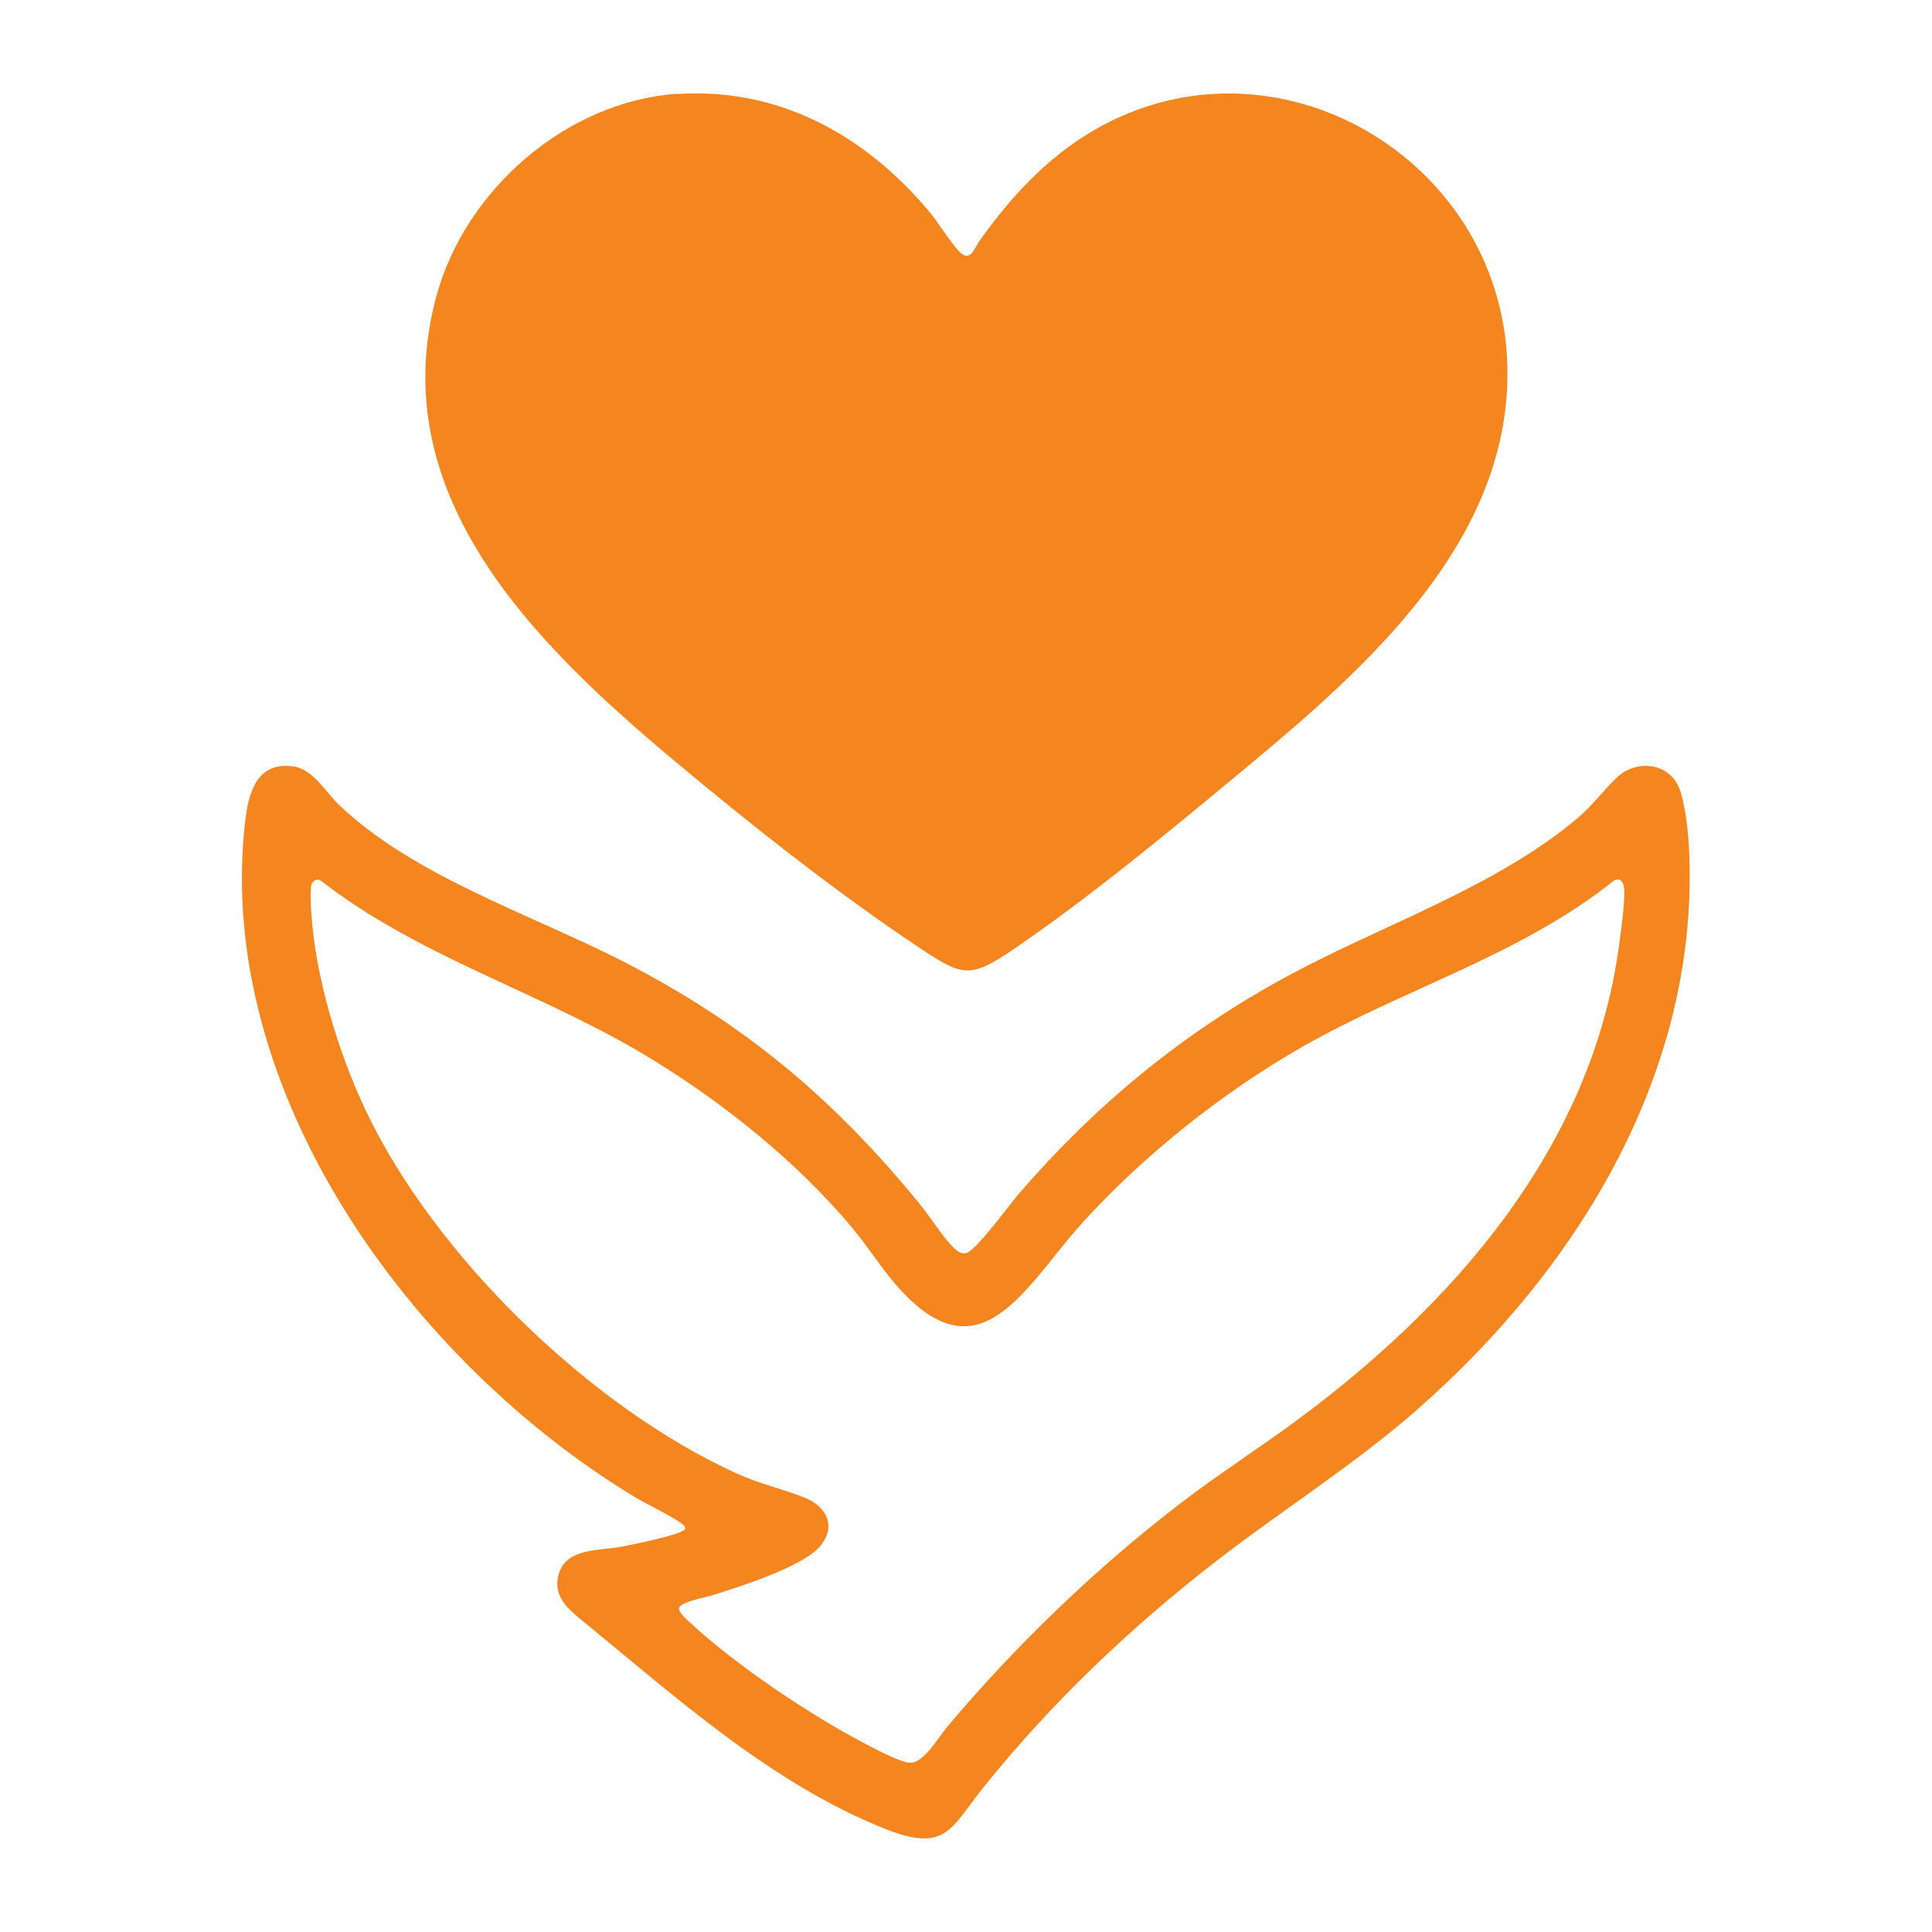
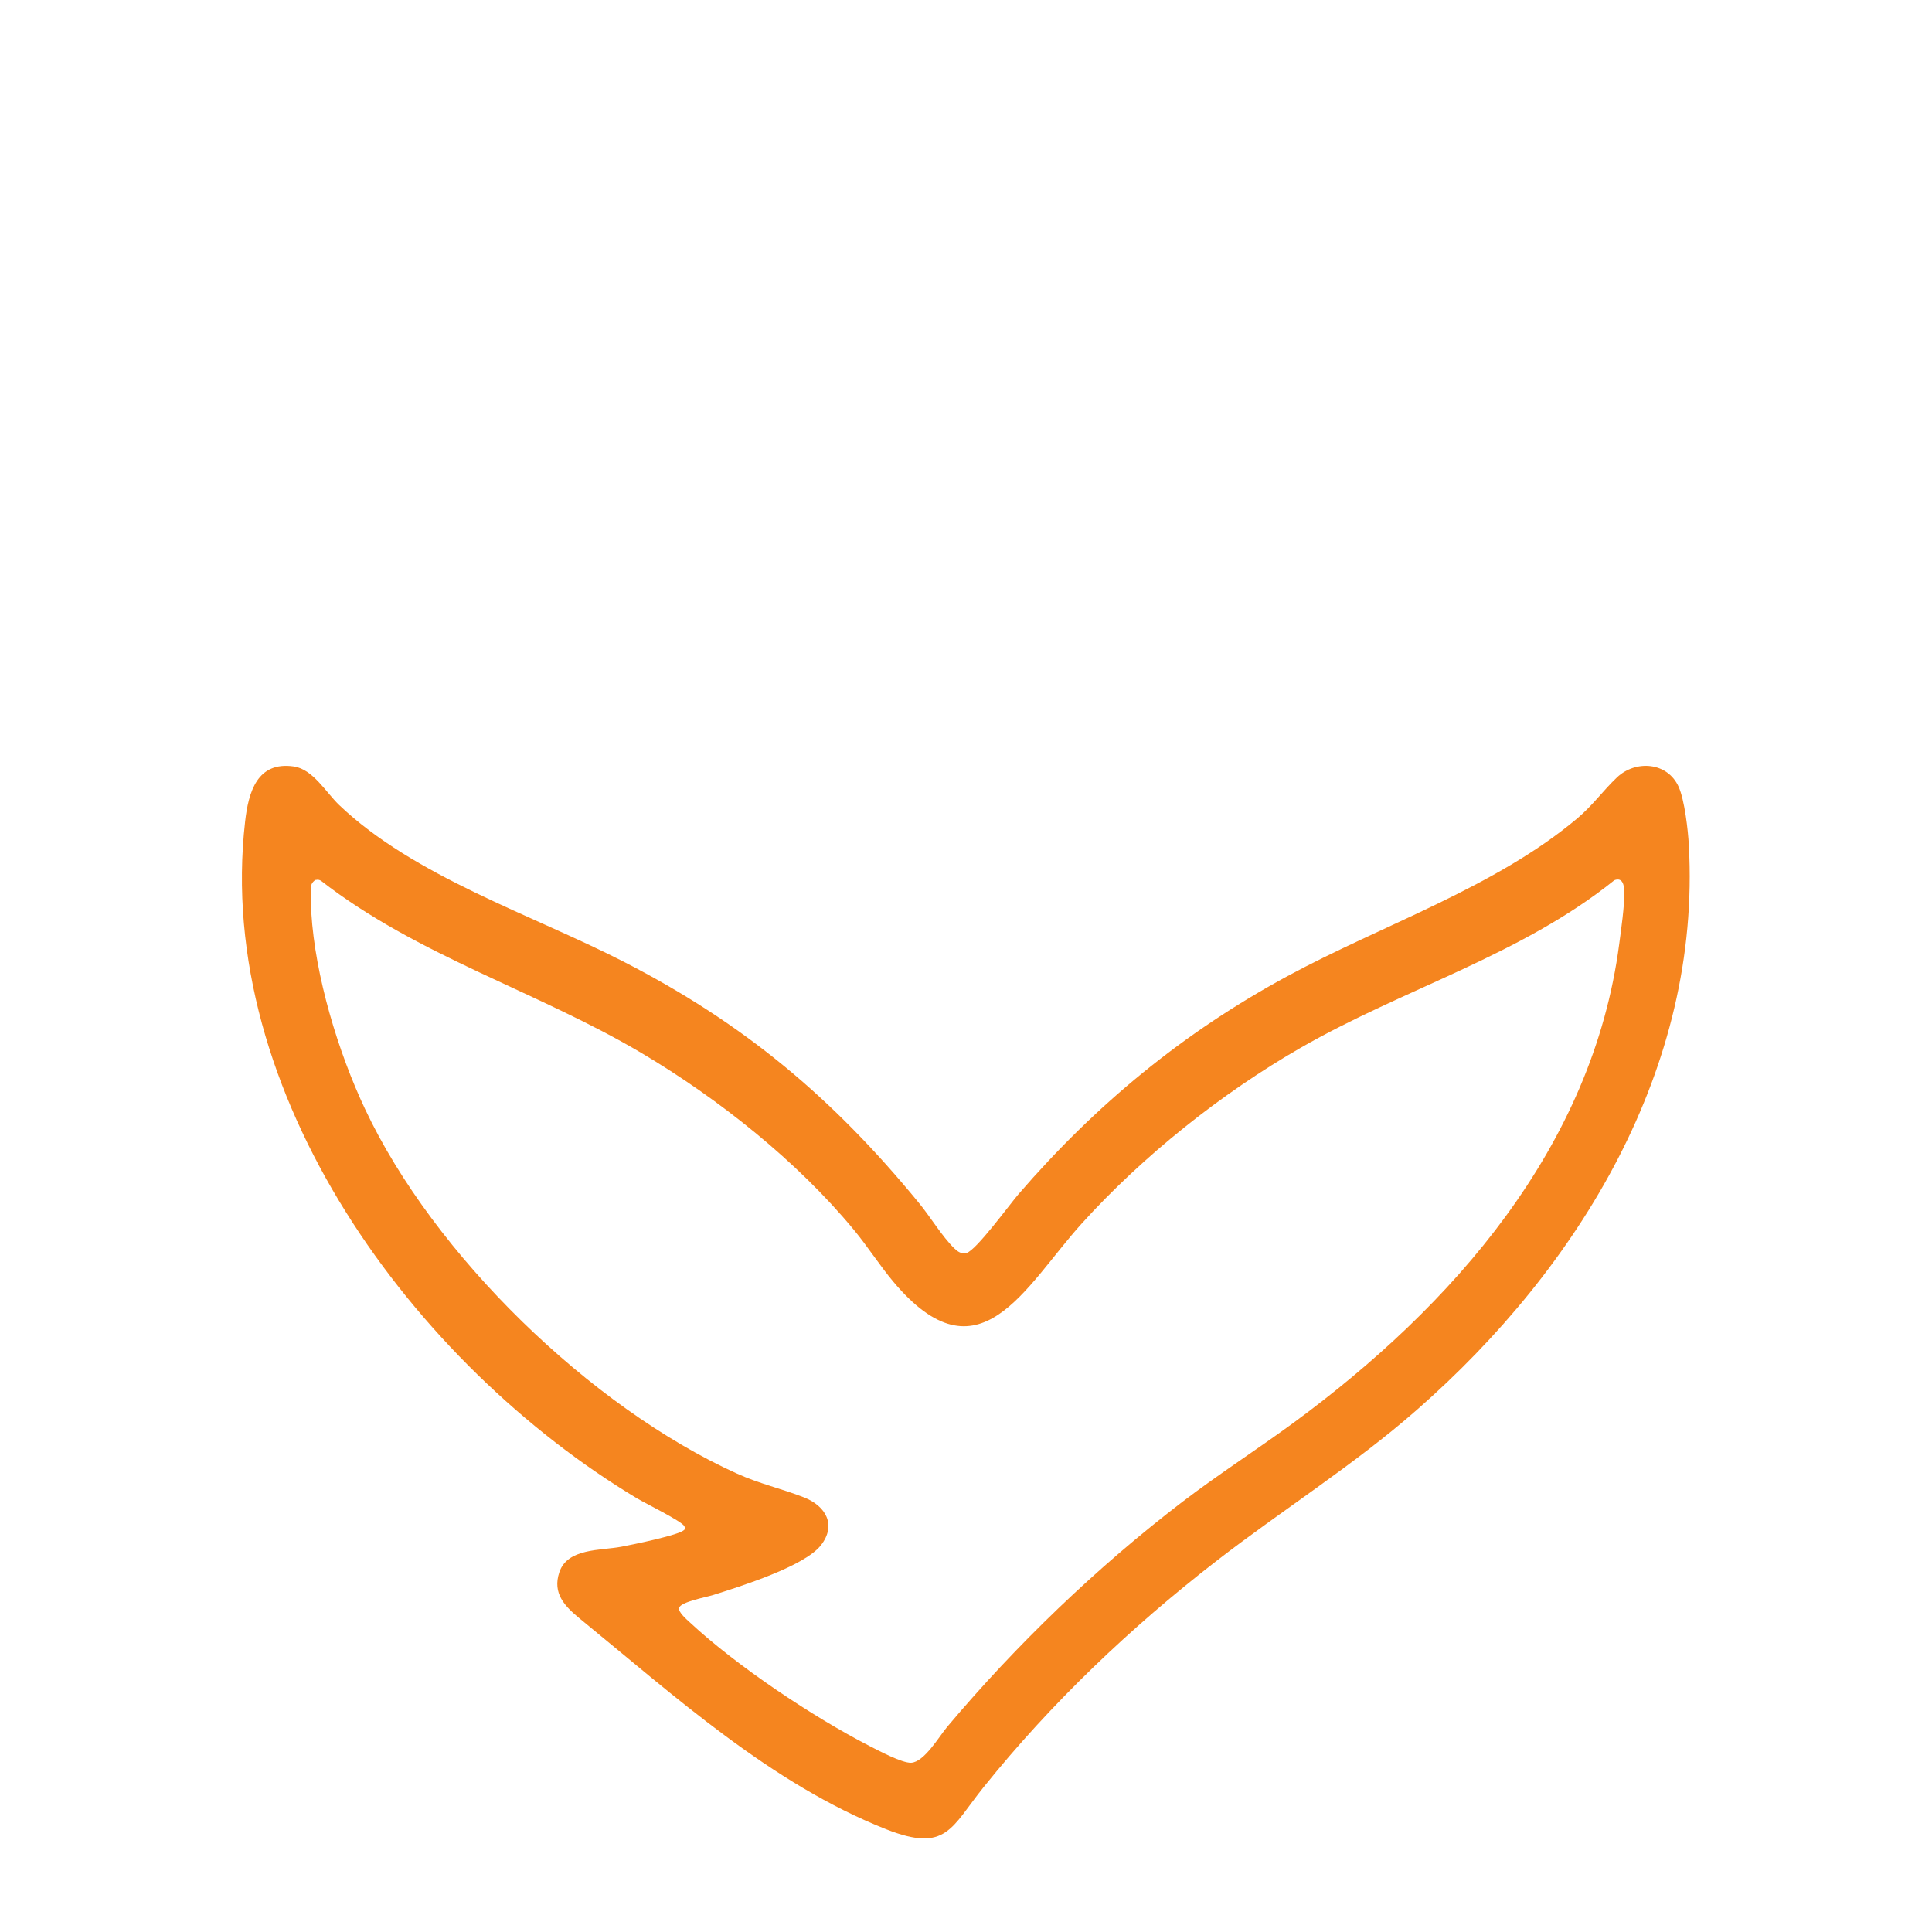
<svg xmlns="http://www.w3.org/2000/svg" data-bbox="187.821 72.518 1124.062 1354.842" viewBox="0 0 1500 1500" data-type="color">
  <g>
-     <path d="M525.8 73c79.3-5.2 145.9 32.1 195.5 91.1 7.6 9 16.3 23.9 23.7 31.4 8.4 8.6 11.4-2.8 15.6-8.6 24.1-34 52.6-64.9 89.1-86 139.9-80.8 314.4 21.3 320.5 180.1 5.2 136.2-107.4 235.8-202.6 314.9-57.6 47.8-120.3 100-182 142-32.3 21.9-38.8 19.9-70.8-1.4-64.2-42.7-132.8-96.8-192-146.5C416 500.5 297 384.6 338.8 230 361 147.7 439.7 78.6 526 72.8Z" fill="#f5851f" data-color="1" />
    <path d="M531.7 1187.7c.5-.9 0-1.9-.4-2.8-2.1-3.9-30.4-17.8-36.6-21.5-173.2-103.9-328.5-314.1-304.4-525.5 2.6-23 9.4-47 37.9-42.8 14.8 2.2 24.9 20.1 35 29.8 58.1 55.5 149.1 85 220.1 121.3 94.1 48.1 163.4 106.3 230.1 187.7 8.7 10.5 18.2 26.3 27.5 35.3 2.7 2.6 5.5 4.6 9.5 3.6 7.4-1.9 33.5-37.7 40.4-45.7 60.1-69.6 127.9-125.5 208.9-169.3 73-39.5 161.2-68.8 224.9-122.4 11.9-10 20.2-21.8 30.9-31.9 14.6-13.7 39.2-11.8 47.8 7.4 4.6 10.2 7.3 33.6 7.9 45.3 9.7 173.2-85.2 328-210.9 438.2-49.2 43.2-104.9 78-156.6 118.1-66.2 51.3-127.5 109.7-180 175-25.2 31.3-28.8 51.2-75.5 32.8-89.5-35.3-164.5-103.6-237.9-163.5-11.7-9.6-21.6-19.6-16-36.2 6.3-18.7 32-16.7 48-19.7 6.9-1.3 46.7-9.3 49-13.3ZM245.3 683.1c-1.5.4-3.3 2.6-3.6 4.2-.8 4.2-.4 16.5 0 21.3 3 49.2 20.8 108.1 41.8 152.6 53.3 113.2 174.8 231.3 288.7 282.9 17.7 8 34.8 11.7 52.1 18.5 16.8 6.6 25.4 21.4 13 37.2-12.9 16.4-62.6 31.9-83.4 38.5-5.2 1.7-25.5 5.3-26.7 10.1-.8 3.2 6.2 9.2 8.6 11.4 36.2 33.7 95.2 73.1 139.3 95.8 7.1 3.6 25.2 13.3 32.3 13 10.2-.5 21.7-20.4 28.1-28 53.7-63.8 116.1-123.8 182.4-174.5 27.9-21.3 57.6-40.4 85.9-61.1 123.9-90.9 232.8-214.2 253.4-372.4 1.5-11.4 4-28.6 3.9-39.6 0-5.1-1-12.2-7.7-9.6-72.5 58.3-163.5 84.1-243.4 130-61.5 35.3-122.6 84-170.1 136.5-44.5 49.2-79.7 124.7-146.5 45-10.7-12.8-19.8-27.2-30.5-40.1-44.2-53.5-105.1-101.8-164.6-137.1-81.3-48.2-173.9-75.4-249.1-133.9-1.2-.7-2.5-1-3.9-.6Z" fill="#f5851f" data-color="1" />
  </g>
</svg>